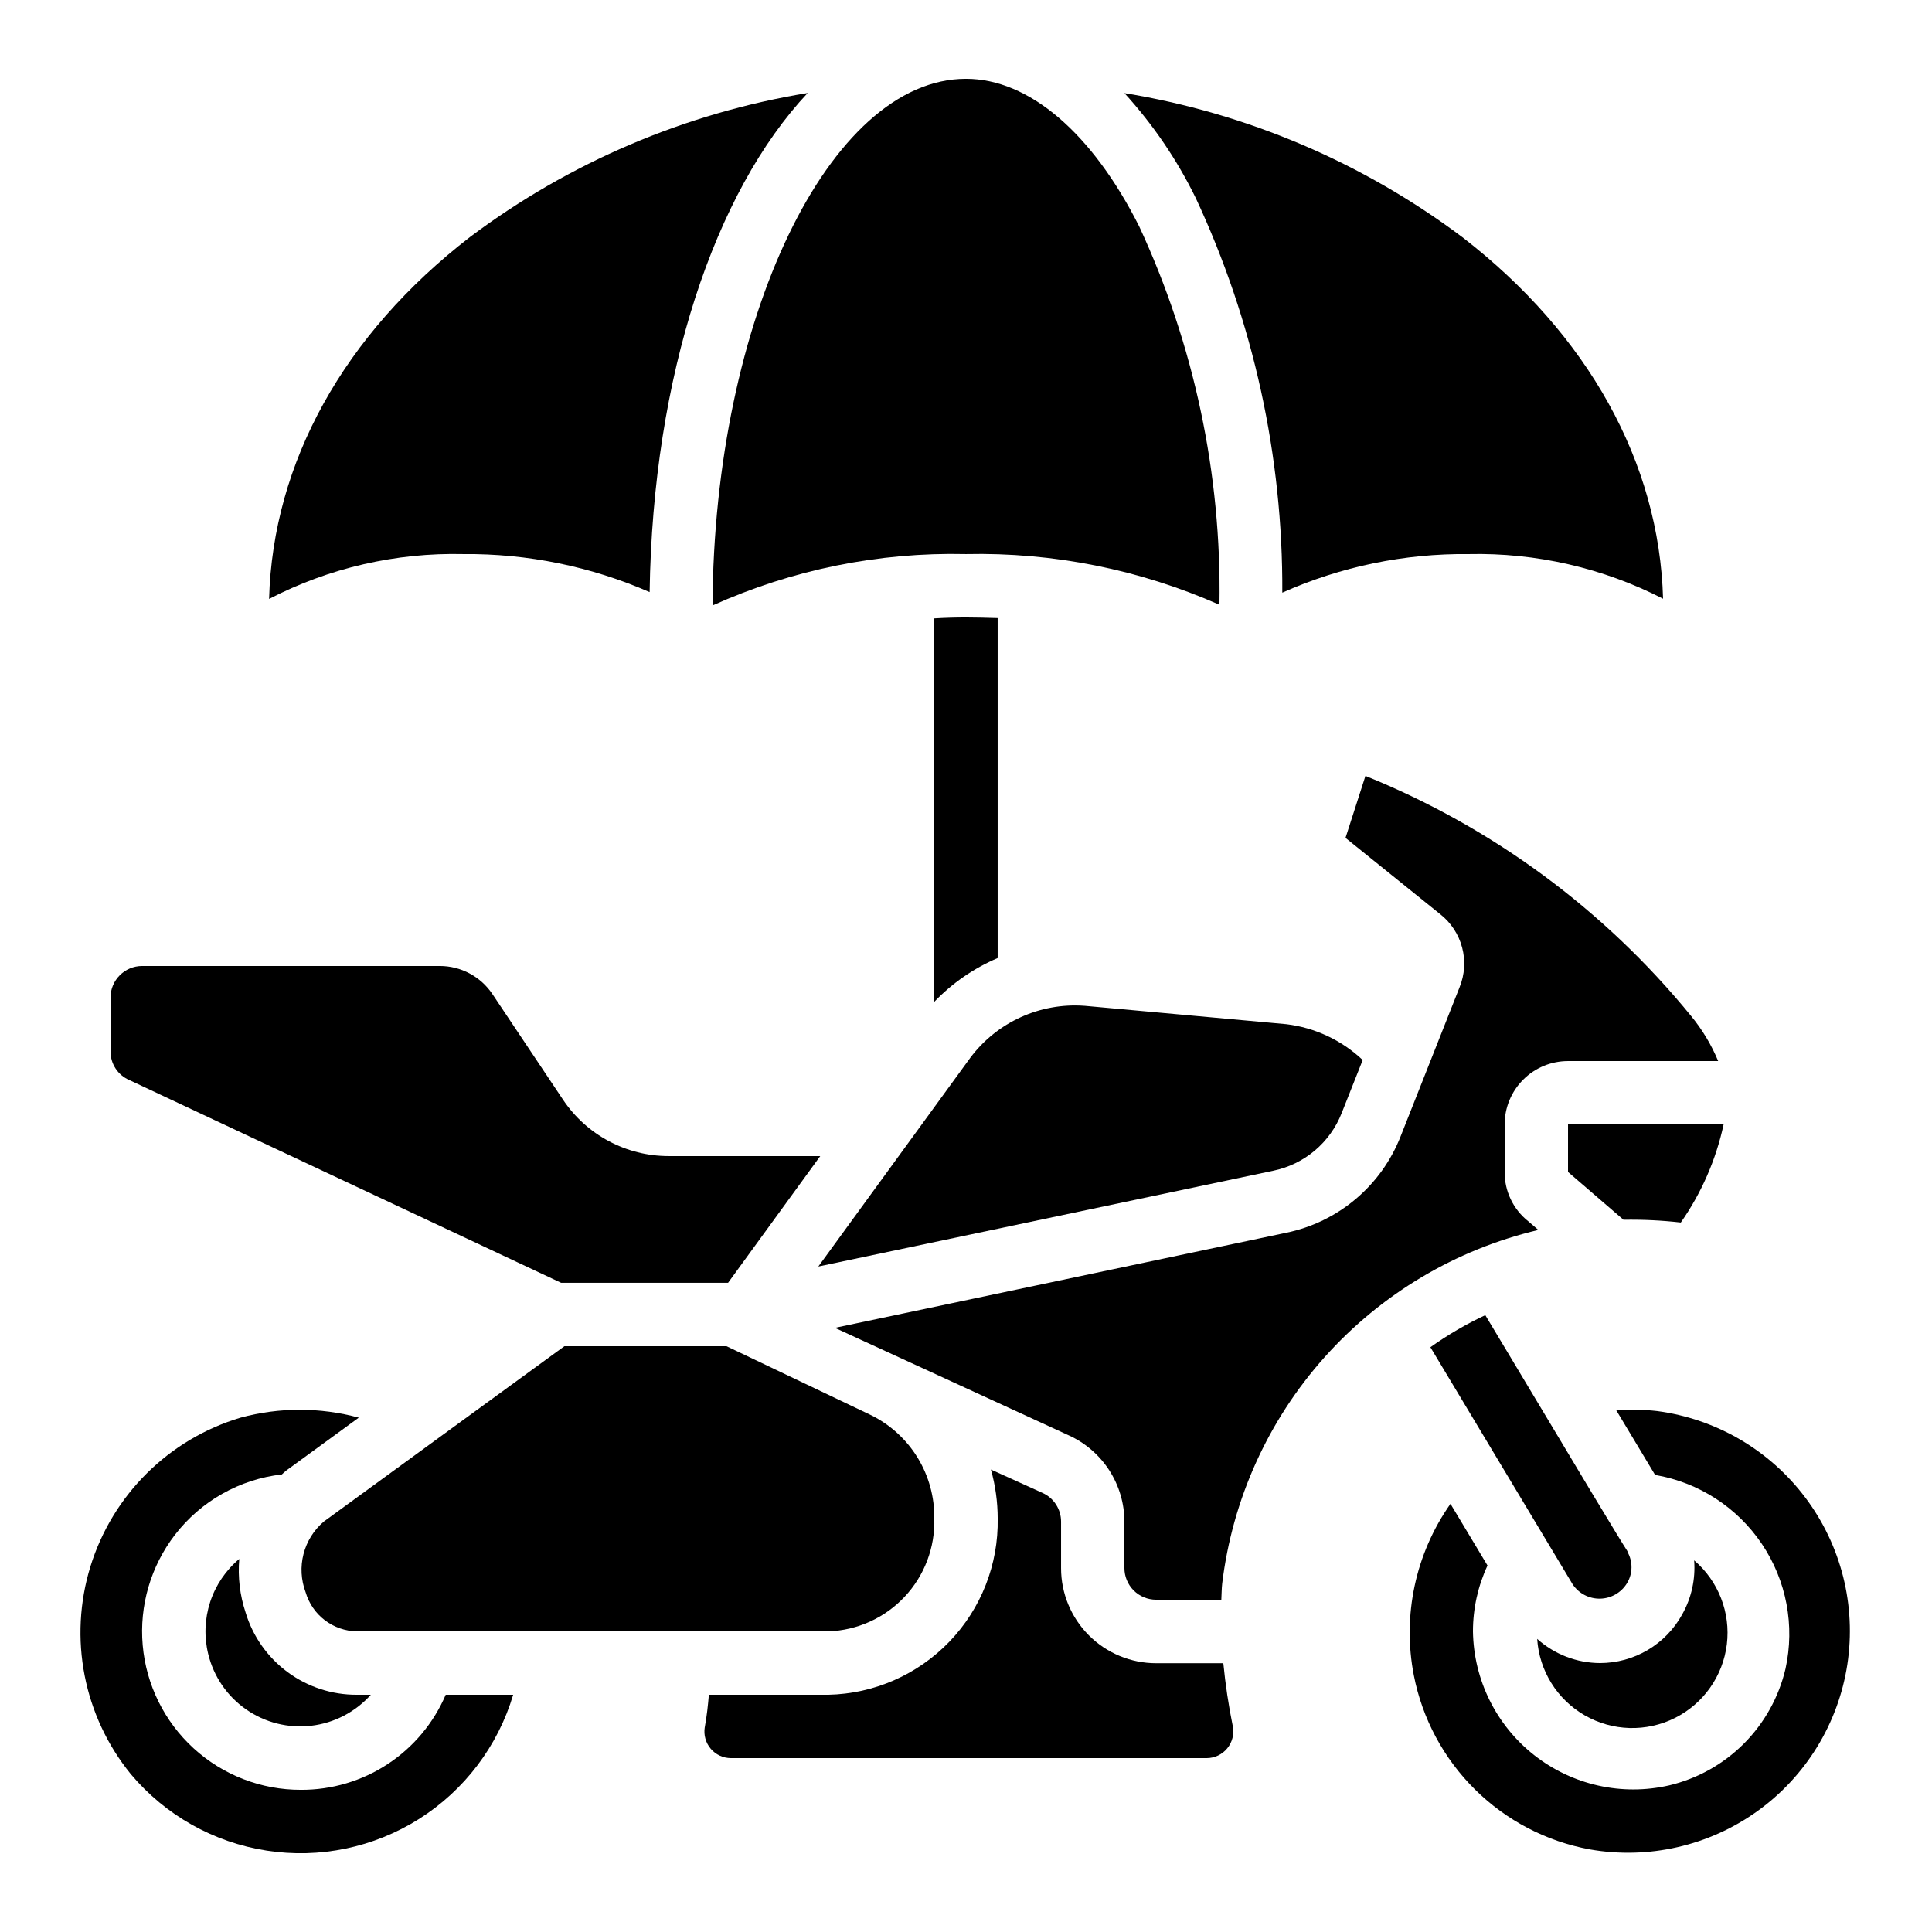
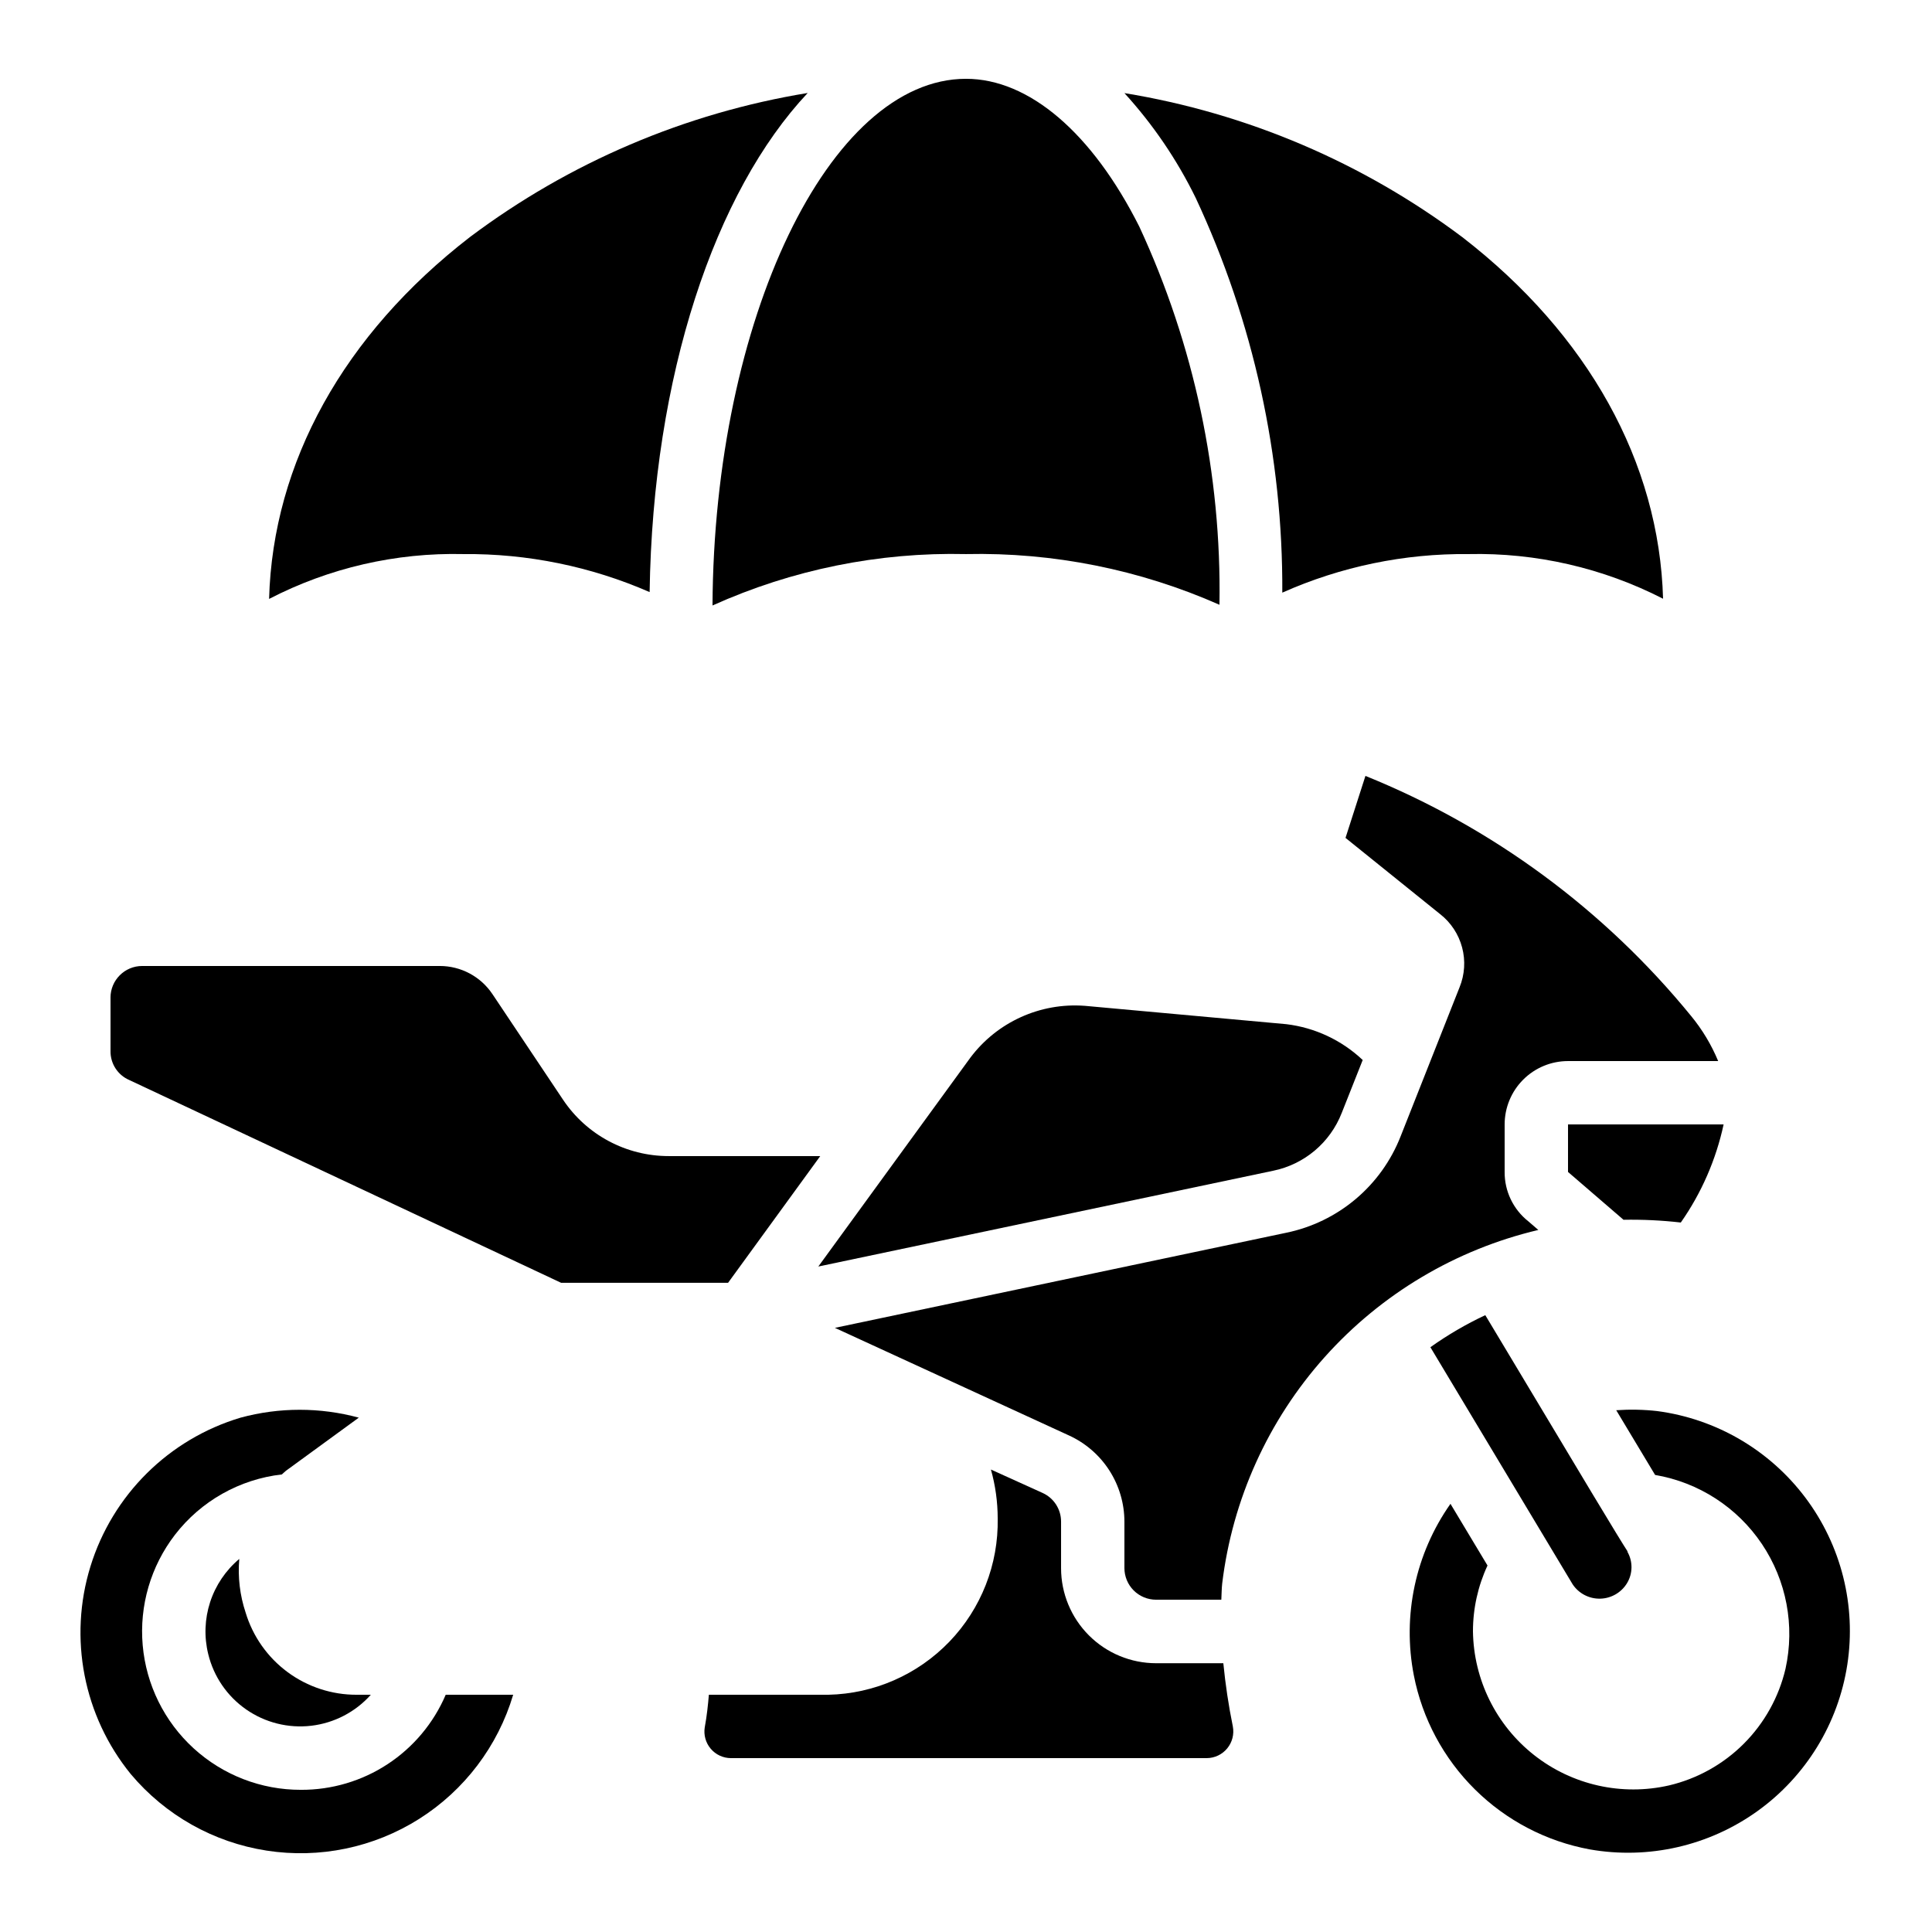
<svg xmlns="http://www.w3.org/2000/svg" fill="#000000" width="800px" height="800px" version="1.1" viewBox="144 144 512 512">
  <g>
-     <path d="m408.39 307.8c-2.769-0.082-5.625-0.168-8.398-0.168-2.769 0-5.625 0.082-8.398 0.25v101.6l0.004 0.004c4.758-4.957 10.473-8.898 16.793-11.59z" />
    <path d="m537.62 492.53c-5.098 2.387-9.965 5.231-14.551 8.496l37.703 62.844c1.621 2.426 4.371 3.856 7.289 3.793s5.602-1.609 7.117-4.106c1.551-2.559 1.582-5.762 0.086-8.352l0.074-0.043c-2.508-3.871-10.168-16.617-37.719-62.633z" />
-     <path d="m568.02 584.73c-6.148-0.02-12.078-2.301-16.652-6.41 0.543 8.449 5.281 16.062 12.621 20.277 7.344 4.219 16.305 4.473 23.875 0.688 7.57-3.789 12.738-11.117 13.766-19.52s-2.227-16.762-8.664-22.258c0.391 4.981-0.711 9.969-3.164 14.324-2.144 3.902-5.293 7.16-9.125 9.43s-8.203 3.465-12.656 3.469z" />
-     <path d="m391.6 546.41c0.074-5.652-1.445-11.211-4.383-16.043-2.941-4.828-7.18-8.73-12.234-11.262l-38.465-18.348h-42.941l-63.766 46.477c-2.637 2.242-4.512 5.246-5.375 8.598-0.863 3.352-0.668 6.887 0.555 10.125 0.863 2.953 2.644 5.551 5.09 7.418 2.445 1.863 5.422 2.898 8.496 2.953h124.93c7.684-0.258 14.957-3.551 20.223-9.16 5.266-5.606 8.094-13.07 7.871-20.758z" />
    <path d="m584.73 302.67c-1.008-36.105-19.816-70.031-53.234-95.852h-0.004c-26.324-19.746-57.035-32.836-89.508-38.145 7.586 8.316 13.949 17.676 18.898 27.793 15.293 32.734 23.129 68.457 22.941 104.59 15.527-6.918 32.367-10.402 49.363-10.219 17.898-0.398 35.609 3.668 51.543 11.832z" />
    <path d="m467.17 304.27c0.57-34.586-6.695-68.852-21.25-100.23-12.52-24.883-29.266-39.156-45.922-39.156-36.215 0-66.805 63.816-67.176 139.57v0.004c21.094-9.504 44.047-14.156 67.176-13.621 23.105-0.5 46.035 4.09 67.172 13.434z" />
    <path d="m209.09 571.34c-1.52-4.574-2.094-9.406-1.68-14.207-3.594 3.016-6.269 6.981-7.723 11.438-1.453 4.461-1.625 9.242-0.5 13.793 1.449 5.953 5.027 11.172 10.059 14.664 5.031 3.496 11.168 5.031 17.254 4.312 6.082-0.719 11.695-3.641 15.773-8.211h-3.695c-6.606 0.031-13.047-2.074-18.363-6-5.312-3.926-9.215-9.465-11.125-15.789z" />
    <path d="m215.31 302.72c15.898-8.219 33.609-12.305 51.5-11.883 16.977-0.156 33.793 3.281 49.348 10.074 0.84-57.391 17.305-106.13 41.891-132.27-32.473 5.32-63.18 18.418-89.5 38.172-33.43 25.828-52.246 59.785-53.238 95.902z" />
    <path d="m337.7 609.92h126.12c2.098-0.016 4.082-0.965 5.41-2.586 1.332-1.621 1.875-3.75 1.484-5.809-1.129-5.539-1.969-11.129-2.519-16.754h-17.809c-6.68 0-13.086-2.652-17.812-7.379-4.723-4.723-7.379-11.129-7.379-17.809v-12.312c0.016-3.273-1.891-6.254-4.867-7.613l-13.719-6.215h-0.004c1.191 4.223 1.793 8.586 1.797 12.973 0.223 12.141-4.375 23.875-12.789 32.633-8.418 8.754-19.957 13.82-32.098 14.078h-31.656c-0.227 2.66-0.512 5.477-1.09 8.633h-0.004c-0.324 2.035 0.254 4.109 1.59 5.68 1.332 1.57 3.285 2.477 5.348 2.481z" />
    <path d="m173.29 408.39v14.191c-0.035 3.312 1.922 6.32 4.961 7.633l114.46 53.746h44.234l24.43-33.586h-40.156c-11.262 0.012-21.785-5.609-28.035-14.98l-18.676-27.938v0.004c-3.117-4.672-8.367-7.473-13.98-7.465h-78.848c-4.637 0-8.395 3.758-8.395 8.395z" />
    <path d="m551.67 469.95-2.652-2.293h-0.004c-3.992-3.16-6.305-7.984-6.269-13.074v-12.594c0-4.457 1.77-8.727 4.918-11.875 3.148-3.152 7.422-4.922 11.875-4.922h39.793c-1.789-4.312-4.203-8.34-7.172-11.945-22.953-28.137-52.641-50.02-86.305-63.625l-5.281 16.426 25.066 20.195v-0.004c2.856 2.234 4.902 5.336 5.832 8.84 0.934 3.5 0.695 7.211-0.676 10.566l-15.594 39.434c-5.125 13.145-16.57 22.797-30.398 25.625l-119.55 25.191 61.945 28.473c4.406 1.992 8.145 5.211 10.766 9.273 2.621 4.066 4.016 8.797 4.016 13.633v12.27c0 2.227 0.883 4.363 2.457 5.938 1.574 1.574 3.711 2.457 5.938 2.457h17.289c0.074-1.426 0.082-2.965 0.227-4.273 2.699-22.312 12.18-43.266 27.16-60.023 14.98-16.758 34.742-28.52 56.617-33.691z" />
    <path d="m559.54 454.58 14.703 12.672c5.074-0.09 10.148 0.152 15.188 0.73 5.477-7.824 9.332-16.664 11.344-25.996h-41.234z" />
    <path d="m178.68 614.18c9.148 10.879 21.926 18.074 35.973 20.25 14.043 2.18 28.402-0.801 40.414-8.395 12.016-7.594 20.871-19.285 24.93-32.906h-17.879c-3.207 7.508-8.562 13.902-15.387 18.383-6.824 4.481-14.82 6.848-22.984 6.809-10.52 0.027-20.664-3.898-28.43-10.992-7.766-7.098-12.582-16.848-13.5-27.328-0.918-10.477 2.129-20.918 8.543-29.258 6.894-8.949 17.117-14.723 28.34-16.004 0.379-0.312 0.688-0.672 1.074-0.965l19.312-14.082c-10.258-2.781-21.07-2.781-31.328 0-19.027 5.684-33.961 20.492-39.801 39.469-5.84 18.98-1.816 39.621 10.723 55.02z" />
    <path d="m481.4 454.26c8.27-1.691 15.117-7.469 18.18-15.34l5.551-14.008h-0.004c-5.555-5.25-12.652-8.582-20.242-9.496l-53.488-4.871v0.004c-11.754-0.863-23.145 4.309-30.23 13.727l-40.305 55.367z" />
    <path d="m565.31 634.11c15.566 2.731 31.582-0.926 44.422-10.141 12.844-9.215 21.43-23.219 23.828-38.84 2.394-15.625-1.602-31.559-11.09-44.199-9.492-12.641-23.672-20.93-39.344-22.988-3.59-0.398-7.207-0.469-10.809-0.219 3.848 6.414 7.414 12.352 10.305 17.156v-0.004c11.535 1.965 21.758 8.574 28.289 18.281 6.527 9.707 8.793 21.668 6.266 33.094-1.766 7.508-5.586 14.375-11.035 19.836-5.449 5.457-12.312 9.289-19.816 11.062-12.508 2.863-25.641-0.078-35.73-8-10.094-7.926-16.062-19.988-16.246-32.816-0.004-6.031 1.312-11.988 3.856-17.457l-9.816-16.348c-9.289 13.199-12.793 29.617-9.707 45.461 2.242 11.48 7.891 22.02 16.207 30.246 8.316 8.227 18.914 13.758 30.422 15.875z" />
  </g>
</svg>